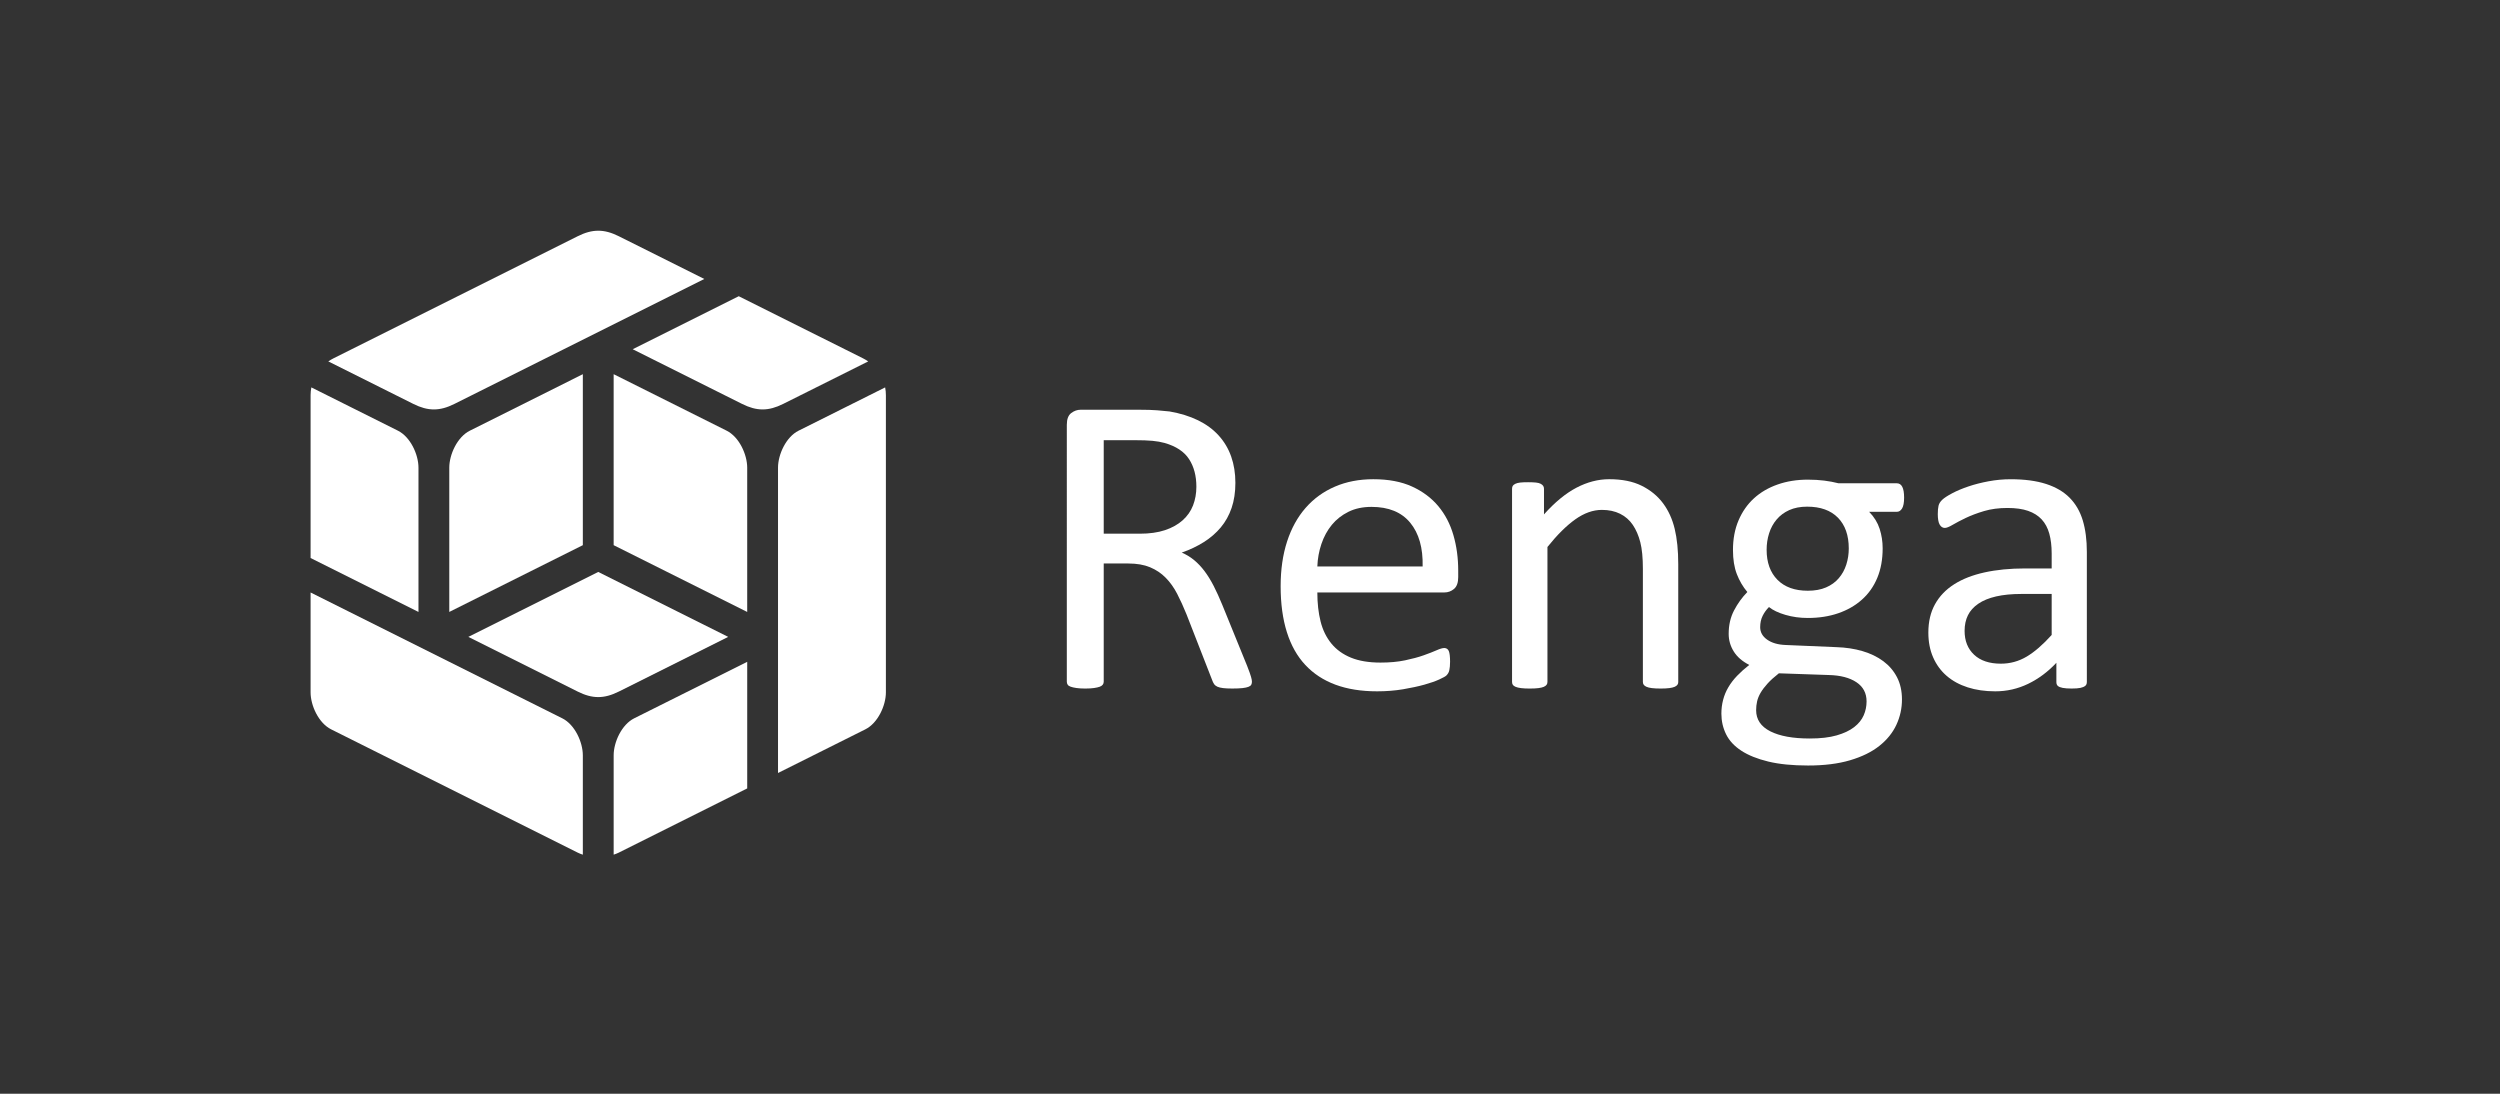
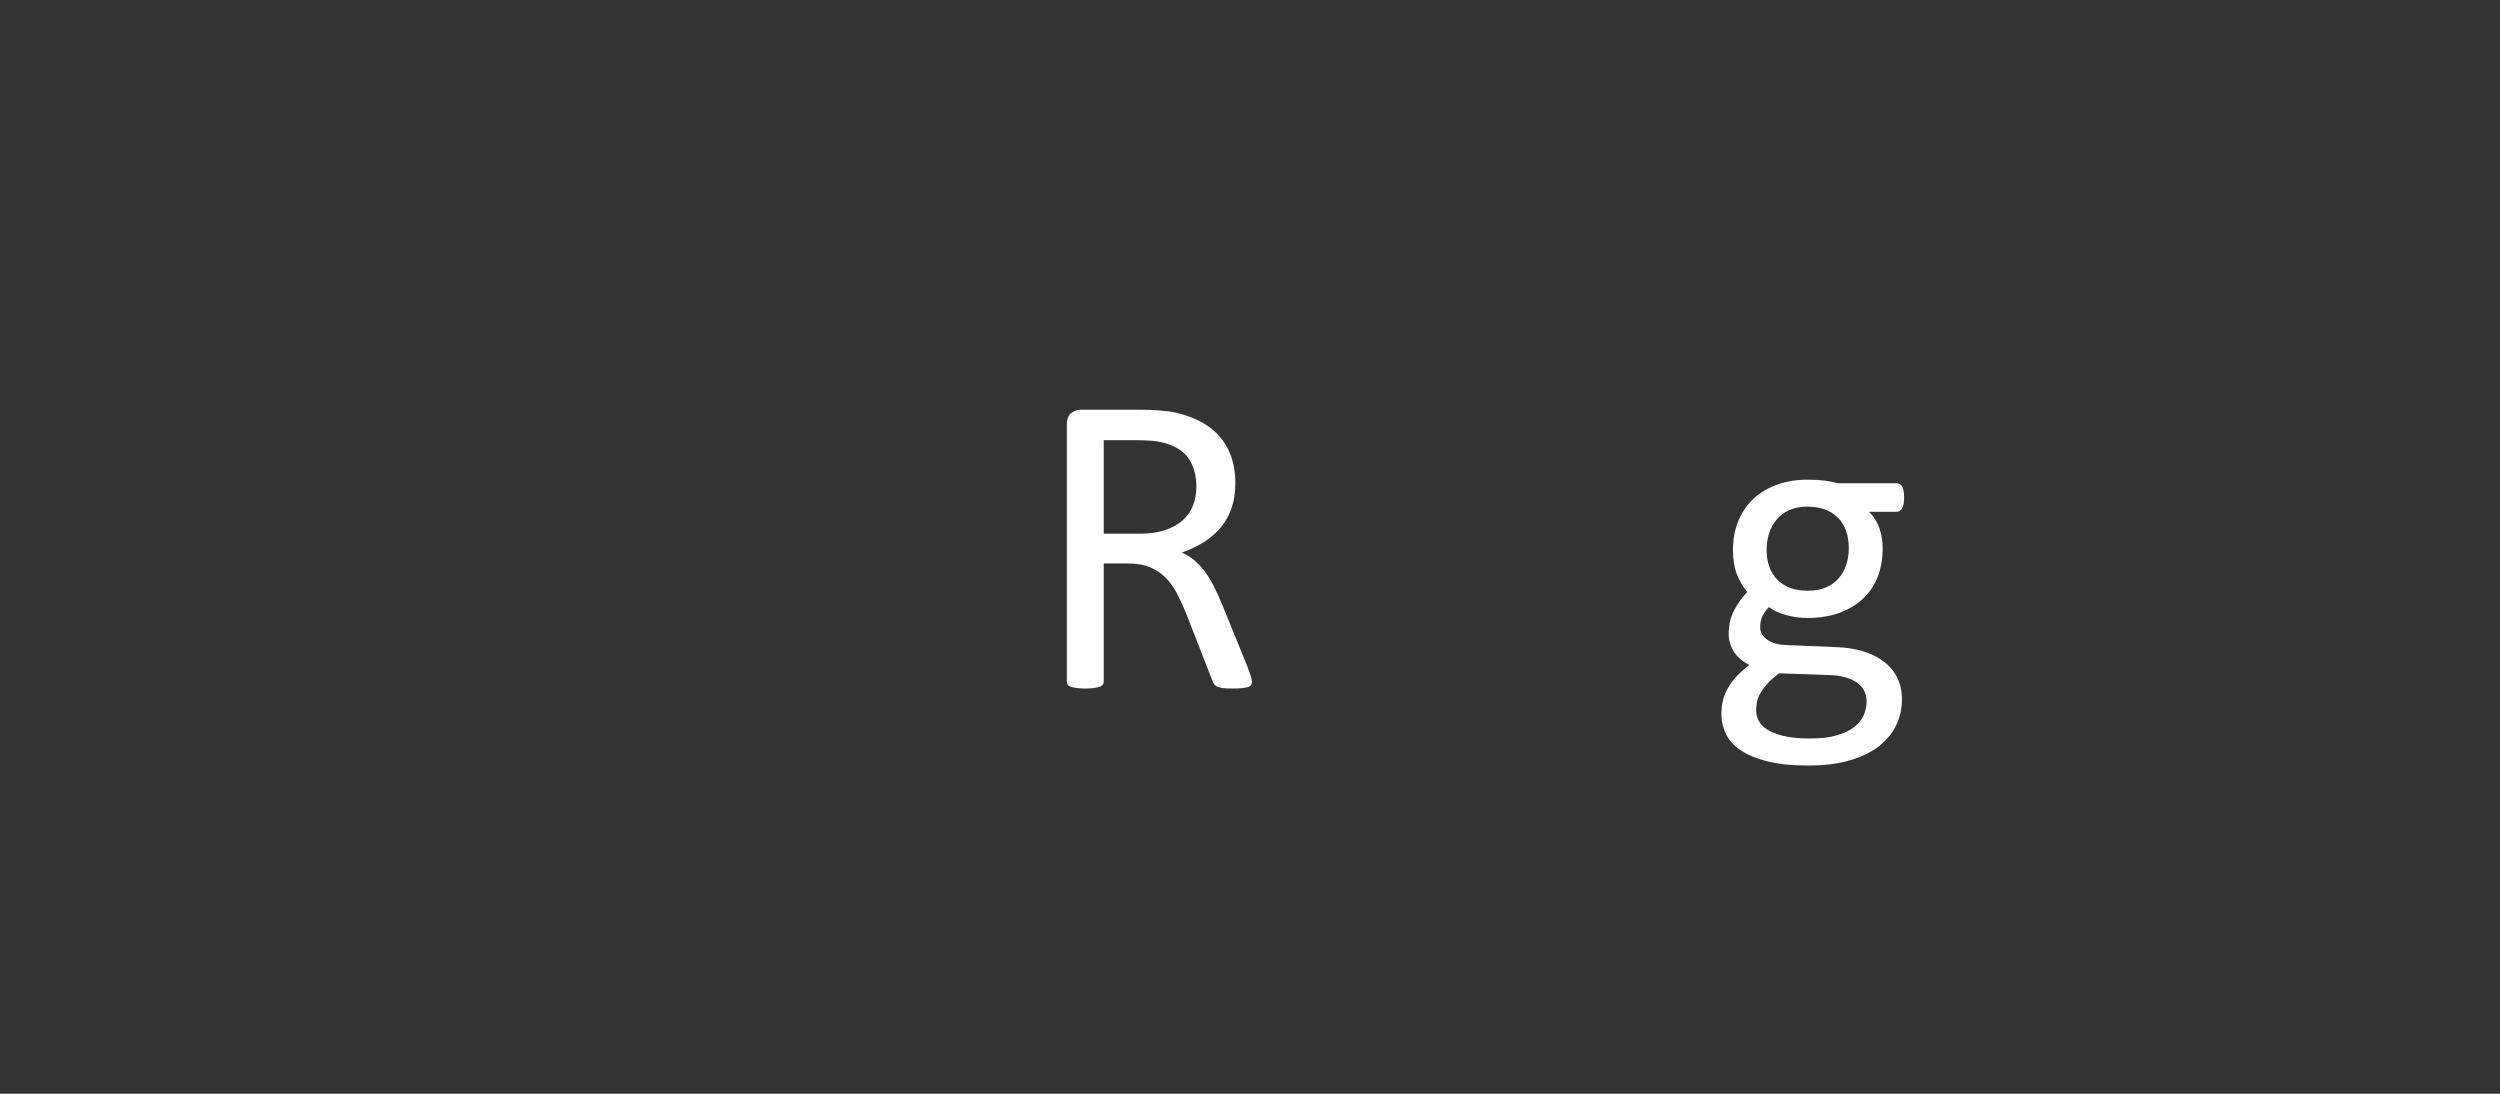
<svg xmlns="http://www.w3.org/2000/svg" version="1.1" id="Слой_1" x="0px" y="0px" width="274.285px" height="120px" viewBox="0 0 274.285 120" xml:space="preserve">
  <rect x="0" y="0" width="274.285" height="120" fill="#333333" stroke="none" />
  <g>
    <g fill="#fff">
      <path d="M137.354,74.789c0,0.125-0.024,0.234-0.071,0.329c-0.047,0.094-0.149,0.173-0.306,0.235 c-0.157,0.063-0.376,0.109-0.659,0.141c-0.282,0.031-0.659,0.048-1.129,0.048c-0.408,0-0.741-0.017-1-0.048 s-0.467-0.082-0.624-0.152c-0.157-0.071-0.279-0.169-0.365-0.294c-0.086-0.126-0.161-0.283-0.224-0.471l-2.8-7.177 c-0.33-0.815-0.67-1.564-1.023-2.247s-0.773-1.271-1.259-1.765c-0.487-0.494-1.059-0.879-1.718-1.153s-1.451-0.412-2.376-0.412 h-2.706v12.966c0,0.125-0.035,0.234-0.106,0.329c-0.07,0.094-0.181,0.169-0.329,0.224c-0.149,0.055-0.353,0.102-0.612,0.141 s-0.585,0.06-0.977,0.06c-0.393,0-0.718-0.021-0.977-0.06s-0.467-0.086-0.624-0.141c-0.157-0.055-0.267-0.13-0.33-0.224 c-0.063-0.095-0.094-0.204-0.094-0.329V46.6c0-0.611,0.161-1.039,0.482-1.282s0.663-0.364,1.024-0.364h6.471 c0.768,0,1.408,0.02,1.917,0.059s0.968,0.082,1.376,0.129c1.176,0.204,2.215,0.526,3.118,0.965 c0.902,0.439,1.659,0.997,2.271,1.671c0.612,0.675,1.071,1.447,1.376,2.317c0.306,0.871,0.459,1.832,0.459,2.883 c0,1.02-0.138,1.934-0.412,2.741c-0.275,0.808-0.671,1.521-1.188,2.142c-0.518,0.619-1.137,1.156-1.859,1.611 s-1.529,0.84-2.423,1.153c0.502,0.22,0.957,0.498,1.365,0.835c0.408,0.338,0.788,0.741,1.141,1.212s0.686,1.012,1,1.623 c0.313,0.612,0.627,1.303,0.941,2.071l2.729,6.706c0.22,0.564,0.361,0.961,0.424,1.188 C137.322,74.486,137.354,74.663,137.354,74.789z M131.259,53.4c0-1.192-0.267-2.2-0.8-3.023c-0.533-0.824-1.427-1.416-2.682-1.777 c-0.393-0.109-0.835-0.188-1.33-0.235c-0.494-0.047-1.141-0.07-1.941-0.07h-3.412v10.259h3.953c1.066,0,1.988-0.129,2.765-0.388 s1.423-0.62,1.941-1.083c0.518-0.462,0.897-1.007,1.141-1.635C131.137,54.82,131.259,54.138,131.259,53.4z" />
-       <path d="M159.988,63.306c0,0.612-0.153,1.048-0.461,1.307C159.221,64.871,158.87,65,158.477,65h-13.947 c0,1.177,0.119,2.235,0.355,3.177s0.63,1.749,1.182,2.424s1.27,1.192,2.152,1.553c0.882,0.361,1.962,0.541,3.238,0.541 c1.01,0,1.907-0.082,2.695-0.247c0.789-0.165,1.471-0.349,2.045-0.553c0.576-0.204,1.049-0.389,1.42-0.553 c0.37-0.165,0.65-0.247,0.84-0.247c0.109,0,0.208,0.027,0.295,0.082c0.086,0.056,0.153,0.138,0.201,0.247 c0.047,0.11,0.082,0.263,0.105,0.459s0.036,0.436,0.036,0.718c0,0.204-0.009,0.38-0.023,0.529 c-0.017,0.149-0.036,0.282-0.06,0.399c-0.023,0.118-0.063,0.224-0.117,0.318c-0.055,0.094-0.125,0.185-0.211,0.271 c-0.087,0.086-0.342,0.228-0.766,0.424s-0.973,0.388-1.646,0.576c-0.675,0.188-1.455,0.356-2.342,0.506 c-0.887,0.148-1.832,0.224-2.835,0.224c-1.741,0-3.267-0.243-4.577-0.729c-1.31-0.486-2.412-1.208-3.306-2.165 c-0.894-0.956-1.569-2.156-2.023-3.6c-0.455-1.443-0.683-3.122-0.683-5.036c0-1.819,0.235-3.454,0.706-4.905 s1.149-2.683,2.036-3.694c0.885-1.012,1.956-1.788,3.211-2.329c1.255-0.542,2.659-0.813,4.212-0.813 c1.663,0,3.079,0.268,4.247,0.801s2.129,1.251,2.883,2.152c0.753,0.902,1.306,1.961,1.658,3.177 c0.354,1.216,0.529,2.514,0.529,3.895V63.306z M156.083,62.153c0.047-2.039-0.407-3.64-1.361-4.8 c-0.955-1.161-2.372-1.741-4.249-1.741c-0.963,0-1.809,0.18-2.533,0.541c-0.727,0.36-1.334,0.839-1.824,1.435 c-0.488,0.597-0.867,1.291-1.136,2.083s-0.418,1.62-0.45,2.482H156.083z" />
-       <path d="M184.131,74.813c0,0.125-0.031,0.231-0.094,0.317c-0.063,0.086-0.166,0.161-0.307,0.224 s-0.338,0.109-0.588,0.141c-0.252,0.031-0.564,0.048-0.941,0.048c-0.393,0-0.714-0.017-0.965-0.048s-0.447-0.078-0.588-0.141 c-0.142-0.063-0.244-0.138-0.307-0.224s-0.094-0.192-0.094-0.317v-12.4c0-1.208-0.094-2.181-0.282-2.918s-0.463-1.372-0.823-1.906 c-0.361-0.532-0.828-0.94-1.4-1.223c-0.572-0.283-1.235-0.424-1.988-0.424c-0.973,0-1.945,0.345-2.918,1.035 s-1.992,1.702-3.059,3.035v14.801c0,0.125-0.031,0.231-0.094,0.317s-0.165,0.161-0.307,0.224 c-0.141,0.063-0.337,0.109-0.588,0.141s-0.572,0.048-0.965,0.048c-0.377,0-0.69-0.017-0.941-0.048 c-0.25-0.031-0.451-0.078-0.6-0.141c-0.149-0.063-0.251-0.138-0.306-0.224c-0.056-0.086-0.083-0.192-0.083-0.317V53.636 c0-0.126,0.023-0.231,0.07-0.318c0.048-0.086,0.143-0.164,0.283-0.235c0.141-0.07,0.321-0.117,0.541-0.141s0.51-0.035,0.871-0.035 c0.344,0,0.631,0.012,0.858,0.035s0.403,0.07,0.529,0.141c0.126,0.071,0.216,0.149,0.271,0.235 c0.055,0.087,0.082,0.192,0.082,0.318v2.8c1.192-1.333,2.381-2.31,3.565-2.93c1.185-0.619,2.38-0.93,3.589-0.93 c1.411,0,2.6,0.239,3.564,0.718s1.744,1.118,2.341,1.918s1.023,1.737,1.282,2.812c0.259,1.075,0.389,2.365,0.389,3.871V74.813z" />
      <path d="M208.907,54.6c0,0.55-0.075,0.945-0.224,1.188s-0.341,0.365-0.576,0.365h-3.035 c0.549,0.564,0.933,1.188,1.152,1.87s0.33,1.393,0.33,2.13c0,1.224-0.197,2.306-0.589,3.247s-0.952,1.737-1.683,2.388 c-0.729,0.651-1.596,1.149-2.6,1.494c-1.004,0.346-2.117,0.518-3.342,0.518c-0.862,0-1.682-0.113-2.459-0.341 c-0.775-0.228-1.376-0.514-1.799-0.858c-0.283,0.282-0.515,0.604-0.695,0.965c-0.18,0.36-0.27,0.776-0.27,1.247 c0,0.549,0.254,1.004,0.764,1.364c0.51,0.361,1.189,0.557,2.036,0.588L201.448,71c1.051,0.032,2.016,0.177,2.894,0.436 c0.879,0.259,1.64,0.628,2.283,1.106c0.643,0.479,1.145,1.066,1.506,1.765c0.36,0.698,0.541,1.509,0.541,2.435 c0,0.973-0.204,1.898-0.611,2.777c-0.408,0.878-1.032,1.65-1.871,2.317c-0.84,0.666-1.91,1.191-3.212,1.576 s-2.839,0.576-4.612,0.576c-1.709,0-3.164-0.145-4.364-0.435c-1.2-0.291-2.185-0.687-2.952-1.188 c-0.77-0.502-1.326-1.103-1.672-1.8c-0.345-0.698-0.518-1.455-0.518-2.271c0-0.518,0.063-1.021,0.189-1.506 c0.125-0.487,0.316-0.949,0.576-1.389c0.258-0.439,0.58-0.858,0.965-1.259c0.384-0.4,0.826-0.796,1.329-1.188 c-0.769-0.392-1.338-0.886-1.706-1.482c-0.369-0.596-0.553-1.239-0.553-1.93c0-0.956,0.195-1.812,0.588-2.564 s0.879-1.427,1.459-2.023c-0.486-0.58-0.871-1.235-1.152-1.965c-0.283-0.729-0.424-1.611-0.424-2.646 c0-1.208,0.203-2.291,0.611-3.248c0.408-0.956,0.973-1.765,1.694-2.423c0.722-0.659,1.589-1.165,2.601-1.518 c1.012-0.354,2.113-0.529,3.305-0.529c0.644,0,1.244,0.035,1.801,0.105s1.078,0.169,1.564,0.294h6.4c0.267,0,0.467,0.13,0.6,0.389 S208.907,54.067,208.907,54.6z M204.789,76.953c0-0.91-0.373-1.611-1.117-2.105c-0.745-0.494-1.753-0.757-3.023-0.788 l-5.482-0.188c-0.502,0.393-0.914,0.765-1.235,1.117c-0.321,0.354-0.577,0.69-0.765,1.012c-0.188,0.321-0.318,0.64-0.389,0.953 s-0.105,0.636-0.105,0.965c0,1.02,0.518,1.792,1.553,2.317s2.479,0.789,4.33,0.789c1.176,0,2.16-0.114,2.953-0.342 c0.791-0.228,1.431-0.529,1.917-0.905c0.485-0.377,0.835-0.809,1.047-1.295S204.789,77.486,204.789,76.953z M202.836,60.177 c0-1.443-0.396-2.568-1.188-3.377c-0.793-0.808-1.918-1.212-3.377-1.212c-0.752,0-1.408,0.126-1.965,0.377 s-1.02,0.597-1.388,1.035c-0.369,0.439-0.644,0.945-0.823,1.518c-0.182,0.573-0.271,1.173-0.271,1.8 c0,1.396,0.396,2.494,1.188,3.295c0.792,0.8,1.901,1.199,3.329,1.199c0.77,0,1.436-0.121,2-0.364 c0.565-0.243,1.031-0.58,1.4-1.012s0.643-0.93,0.824-1.494C202.746,61.377,202.836,60.788,202.836,60.177z" />
-       <path d="M228.955,74.836c0,0.188-0.063,0.329-0.188,0.423c-0.126,0.095-0.298,0.165-0.519,0.212 c-0.219,0.047-0.541,0.071-0.964,0.071c-0.408,0-0.733-0.024-0.977-0.071s-0.42-0.117-0.529-0.212 c-0.11-0.094-0.165-0.235-0.165-0.423v-2.118c-0.926,0.988-1.957,1.757-3.094,2.306c-1.138,0.55-2.342,0.824-3.612,0.824 c-1.114,0-2.122-0.146-3.023-0.436c-0.902-0.29-1.671-0.71-2.306-1.259c-0.636-0.549-1.13-1.224-1.482-2.023 c-0.354-0.8-0.529-1.71-0.529-2.729c0-1.192,0.242-2.228,0.729-3.106c0.486-0.878,1.186-1.607,2.095-2.188 s2.023-1.016,3.341-1.307c1.318-0.29,2.801-0.435,4.447-0.435h2.918v-1.647c0-0.815-0.086-1.537-0.259-2.165 c-0.173-0.627-0.451-1.148-0.835-1.564c-0.385-0.415-0.883-0.729-1.494-0.941c-0.612-0.212-1.365-0.317-2.26-0.317 c-0.957,0-1.815,0.114-2.576,0.341c-0.761,0.228-1.428,0.479-2,0.753c-0.572,0.275-1.051,0.526-1.436,0.753 c-0.385,0.228-0.67,0.342-0.858,0.342c-0.126,0-0.235-0.031-0.329-0.095c-0.094-0.063-0.177-0.156-0.248-0.282 c-0.07-0.125-0.121-0.286-0.152-0.482c-0.031-0.195-0.047-0.411-0.047-0.646c0-0.393,0.027-0.702,0.082-0.93 s0.188-0.443,0.4-0.647c0.211-0.203,0.576-0.442,1.094-0.717s1.113-0.525,1.789-0.753c0.674-0.228,1.411-0.416,2.211-0.565 c0.801-0.148,1.607-0.224,2.424-0.224c1.521,0,2.815,0.173,3.883,0.518c1.066,0.346,1.93,0.852,2.588,1.519 c0.658,0.666,1.137,1.494,1.436,2.481c0.297,0.988,0.447,2.142,0.447,3.459V74.836z M225.096,65.165h-3.318 c-1.066,0-1.992,0.091-2.775,0.271c-0.785,0.181-1.436,0.447-1.953,0.8c-0.518,0.354-0.898,0.776-1.142,1.271 s-0.364,1.063-0.364,1.706c0,1.099,0.349,1.973,1.047,2.624c0.697,0.65,1.674,0.977,2.93,0.977c1.02,0,1.965-0.259,2.835-0.777 c0.87-0.518,1.784-1.31,2.741-2.376V65.165z" />
    </g>
    <g fill="#fff">
-       <path d="M67.326 41.053l12.398 6.199c1.377.688 2.255 2.616 2.255 4.057v15.83L67.326 59.814V41.053M49.292 67.139V51.309c0-1.442.88-3.369 2.256-4.057l12.397-6.199V59.814L49.292 67.139m18.599 8.736 12-6L65.635 62.75 51.383 69.875l11.998 6c1.615.807 2.897.807 4.51 0" />
-       <path d="M87.614 47.252l9.499-4.749c.055.283.082.566.082.855V75.962c0 1.444-.879 3.37-2.256 4.058l-9.58 4.789v-33.5c0-1.442.879-3.369 2.255-4.057m7.64-7.6-9.33 4.663c-1.614.808-2.896.808-4.509 0L69.418 38.316l11.633-5.817 13.652 6.825c.192.097.374.205.551.328M34.076 43.357c0-.289.028-.572.082-.856l9.499 4.75c1.376.688 2.256 2.616 2.256 4.057V67.139L34.076 61.223V43.357m1.944-3.705c.174-.123.357-.231.548-.328l26.813-13.406c1.615-.807 2.897-.807 4.51 0l9.381 4.69L49.857 44.315c-1.613.808-2.895.808-4.509 0L36.02 39.652M67.891 93.544c-.184.092-.37.163-.564.223v-10.9c0-1.444.877-3.371 2.254-4.059l12.399-6.197V86.5l-14.089 7.044m-4.51 0c.182.092.37.163.564.226V82.869c0-1.444-.877-3.371-2.254-4.06L34.076 65.004V75.962c0 1.444.879 3.37 2.256 4.058l27.049 13.524" />
-     </g>
+       </g>
    <rect fill="none" width="274.285" height="120" />
  </g>
</svg>